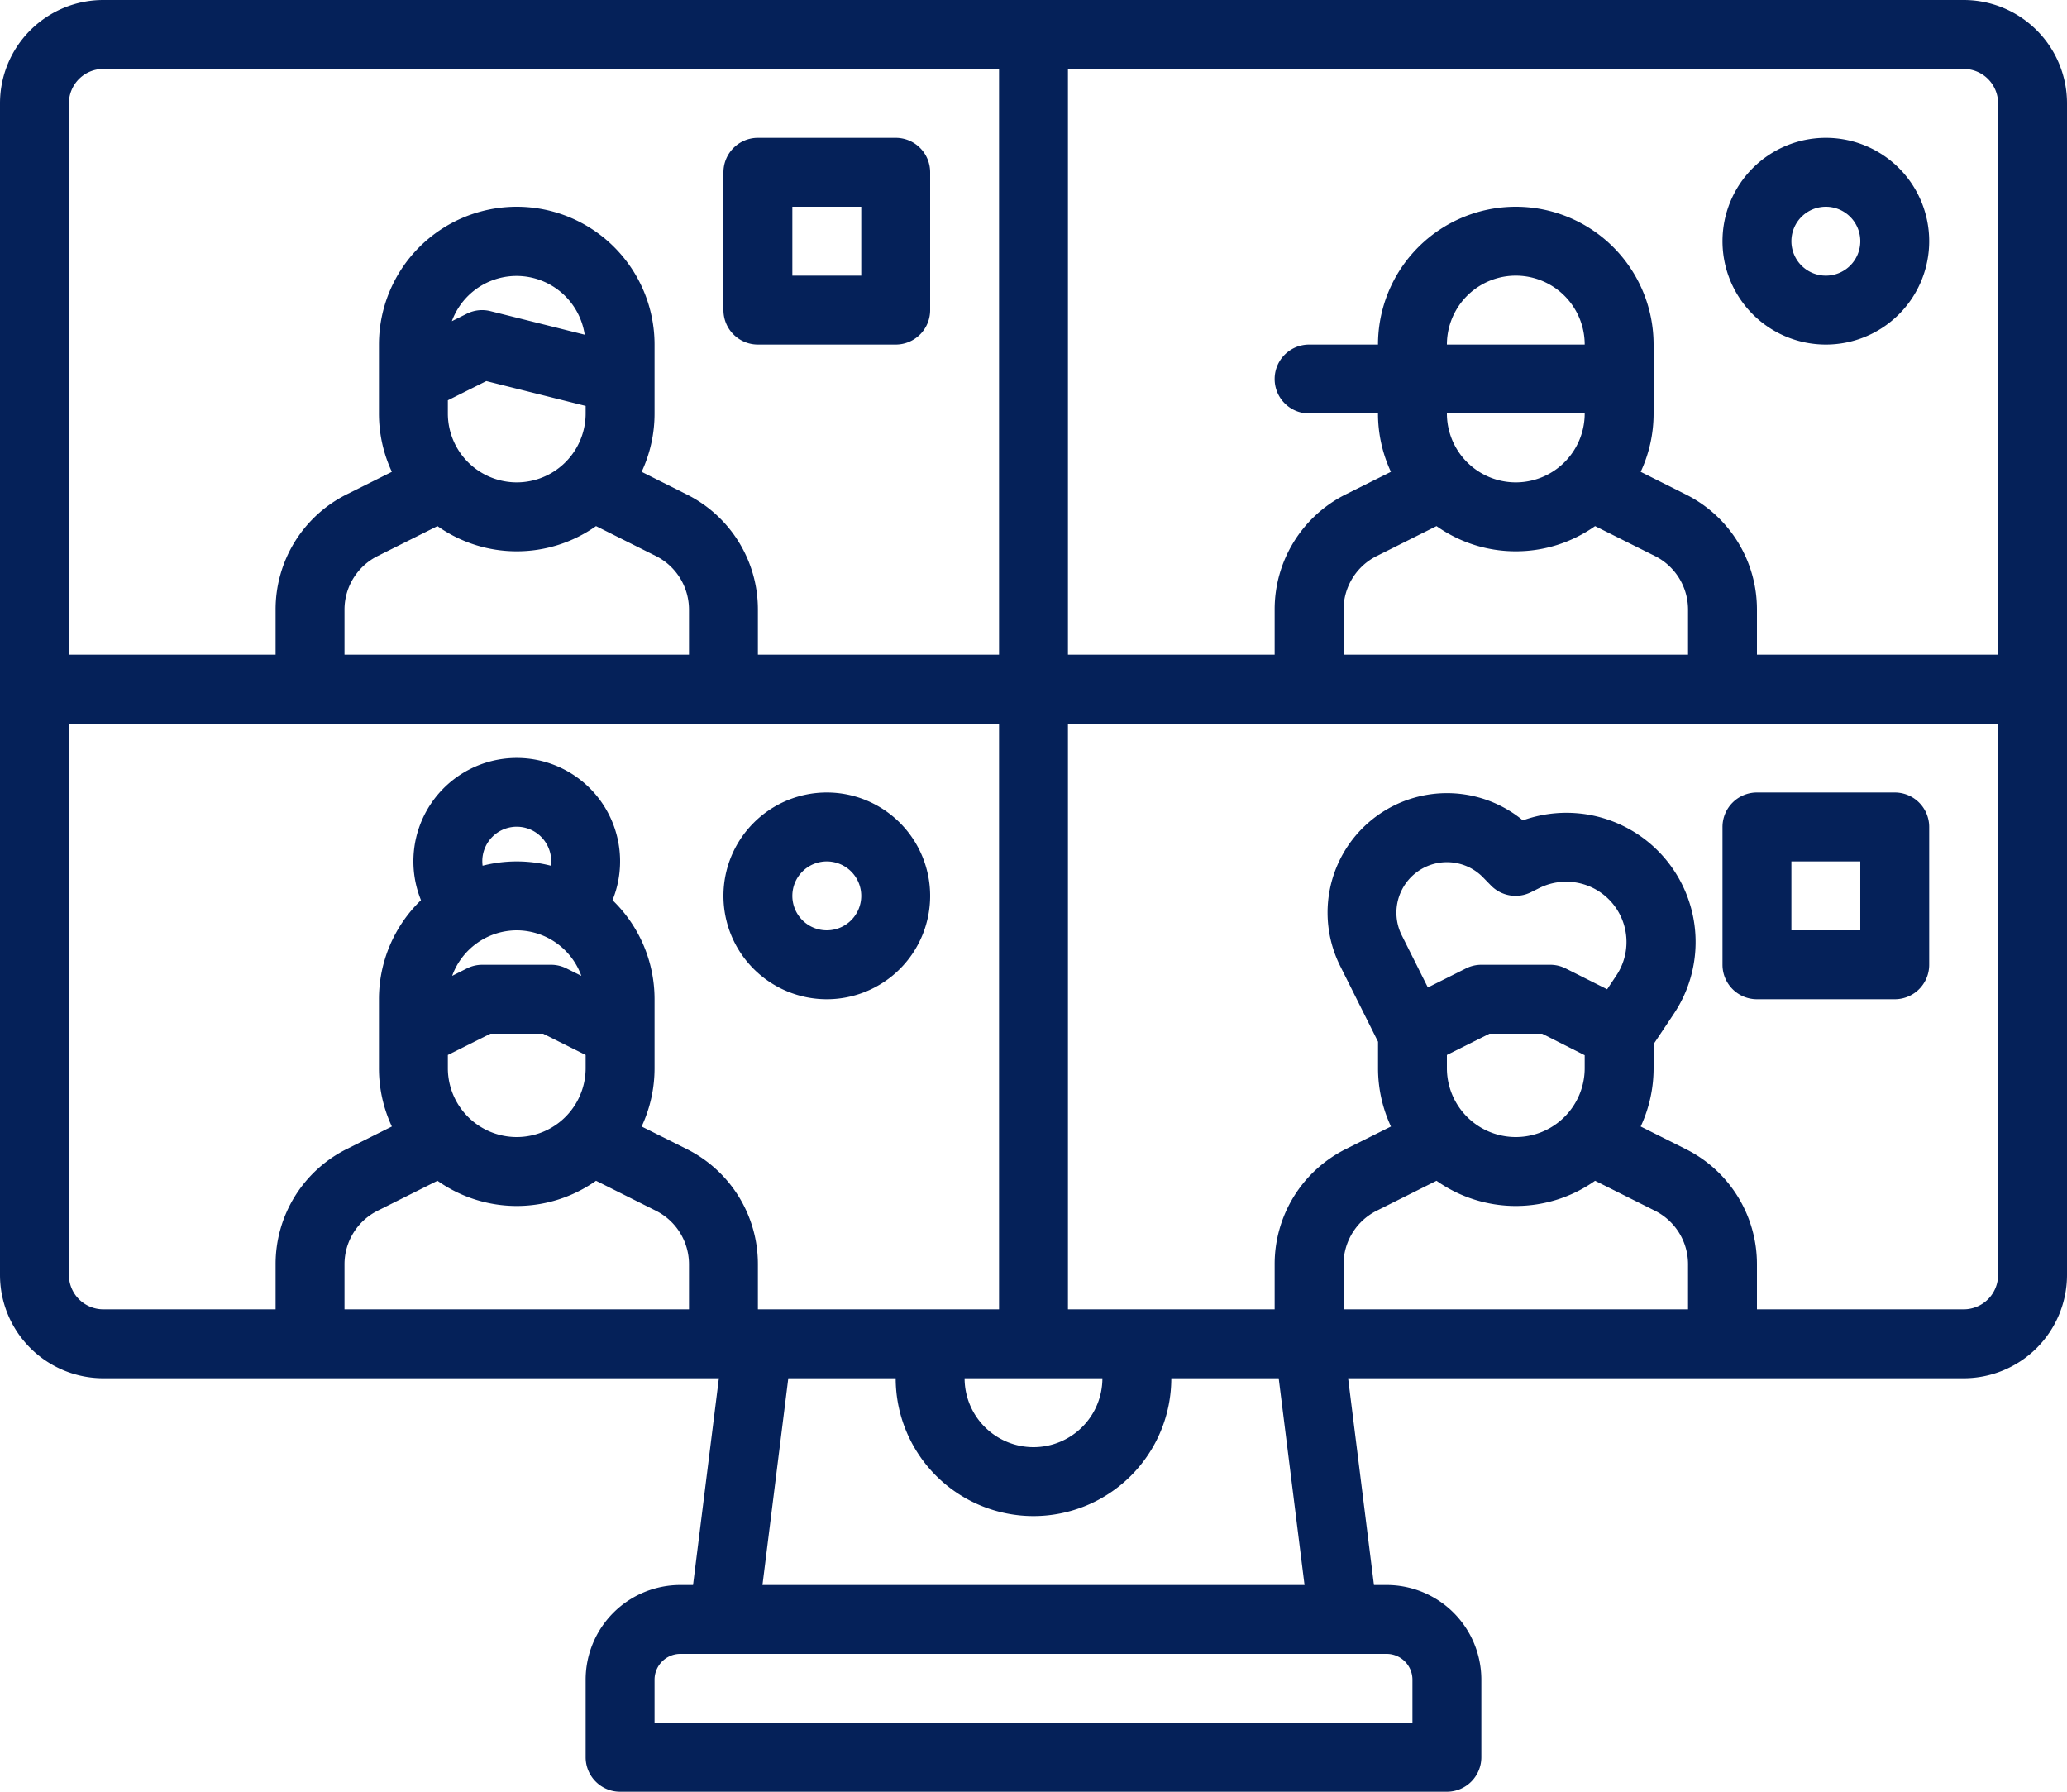
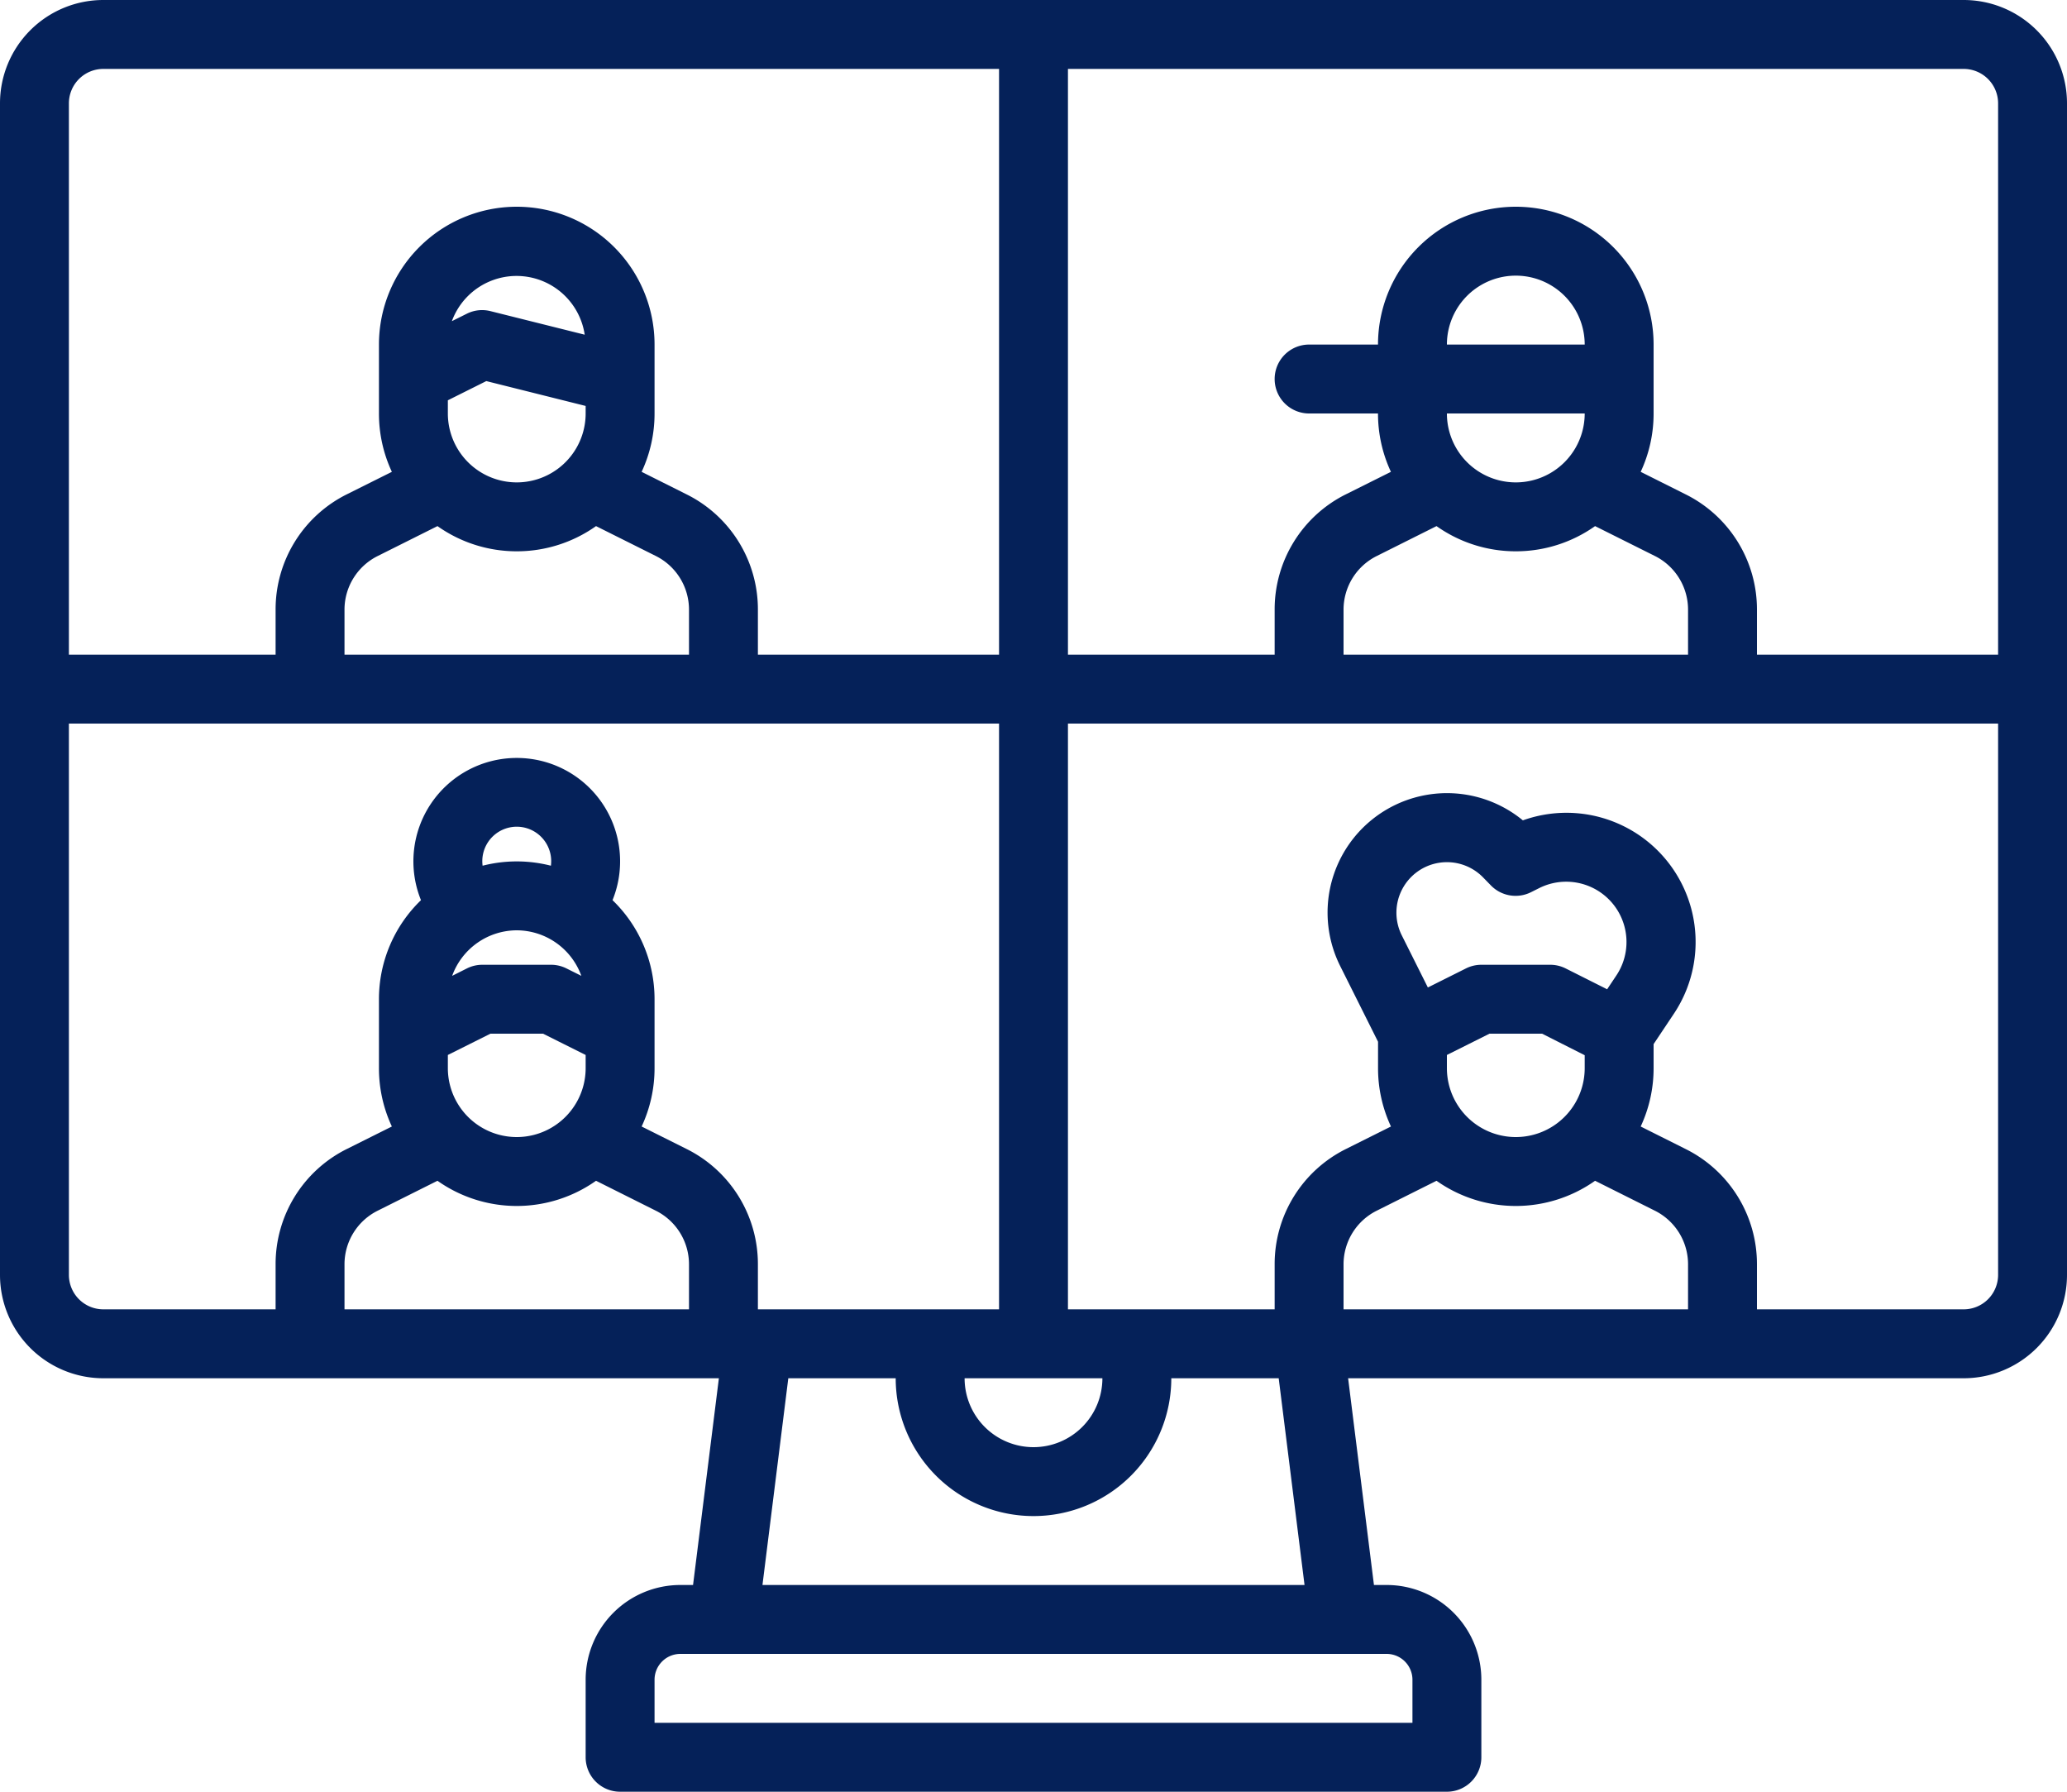
<svg xmlns="http://www.w3.org/2000/svg" viewBox="0 0 480 416">
  <title>online-meetings</title>
  <path d="M186.23,48H40A24,24,0,0,0,16,72V344a24,24,0,0,0,24,24H182.94l-6,48H174a22,22,0,0,0-22,22v18a8,8,0,0,0,8,8H352a8,8,0,0,0,8-8V438a22,22,0,0,0-22-22h-2.94l-6-48H472a24,24,0,0,0,24-24V72a24,24,0,0,0-24-24H186.23ZM256,384a16,16,0,0,1-16-16h32A16,16,0,0,1,256,384Zm32-16h24.94l6,48H193.06l6-48H224a32,32,0,0,0,64,0ZM248,78.94V200H192V189.6a29.83,29.83,0,0,0-16.58-26.83L165,157.55A31.9,31.9,0,0,0,168,144V128a32,32,0,0,0-64,0v16a31.9,31.9,0,0,0,3,13.55l-10.44,5.21A29.84,29.84,0,0,0,80,189.6V200H32V72a8,8,0,0,1,8-8H248ZM128.93,136.48,152,142.25V144a16,16,0,0,1-32,0v-3.06Zm-8-13.91a16,16,0,0,1,30.85,3.14l-21.88-5.47a7.94,7.94,0,0,0-5.52.61ZM136,176a31.79,31.79,0,0,0,18.41-5.85l13.85,6.92A13.93,13.93,0,0,1,176,189.6V200H96V189.6a13.91,13.91,0,0,1,7.74-12.52l13.85-6.93A31.79,31.79,0,0,0,136,176Zm40,176H96V341.6a13.91,13.91,0,0,1,7.74-12.52l13.85-6.93a31.89,31.89,0,0,0,36.82,0l13.85,6.93A13.91,13.91,0,0,1,176,341.6Zm-40-88a16,16,0,0,1,15,10.57l-3.45-1.72A8,8,0,0,0,144,272H128a8,8,0,0,0-3.58.85L121,274.57A16,16,0,0,1,136,264Zm-8-16a8,8,0,1,1,15.93,1,32,32,0,0,0-15.86,0A8.4,8.4,0,0,1,128,248Zm1.89,40h12.22l9.89,4.94V296a16,16,0,0,1-32,0v-3.06Zm45.53,26.76L165,309.55A31.9,31.9,0,0,0,168,296V280a31.92,31.92,0,0,0-9.76-23,24,24,0,1,0-44.48,0A31.92,31.92,0,0,0,104,280v16a31.9,31.9,0,0,0,3,13.55l-10.44,5.21A29.84,29.84,0,0,0,80,341.6V352H40a8,8,0,0,1-8-8V216H248V352H192V341.6A29.84,29.84,0,0,0,175.42,314.76ZM338,432a6,6,0,0,1,6,6v10H168V438a6,6,0,0,1,6-6Zm70-80H328V341.6a13.91,13.91,0,0,1,7.74-12.52l13.85-6.93a31.89,31.89,0,0,0,36.82,0l13.85,6.93A13.91,13.91,0,0,1,408,341.6Zm-28.42-79.15A8,8,0,0,0,376,272H360a8,8,0,0,0-3.58.85l-8.84,4.42-6.07-12.13a11.73,11.73,0,0,1,18.78-13.54l2,2.05a8,8,0,0,0,9.24,1.5l1.8-.9a14,14,0,0,1,17.95,20.34l-2.07,3.1ZM384,293V296a16,16,0,0,1-32,0v-3.06l9.89-4.94h12.22ZM480,344a8,8,0,0,1-8,8H424V341.6a29.83,29.83,0,0,0-16.58-26.83L397,309.55A31.9,31.9,0,0,0,400,296v-5.58l4.64-6.95a30,30,0,0,0-35-45,27.73,27.73,0,0,0-42.43,33.8l8.8,17.6V296a31.9,31.9,0,0,0,3,13.55l-10.43,5.21A29.84,29.84,0,0,0,312,341.6V352H264V216H480ZM384,144a16,16,0,0,1-32,0Zm-32-16a16,16,0,0,1,32,0Zm16,48a31.79,31.79,0,0,0,18.41-5.85l13.85,6.92A13.93,13.93,0,0,1,408,189.6V200H328V189.6a13.91,13.91,0,0,1,7.74-12.52l13.85-6.93A31.79,31.79,0,0,0,368,176ZM264,64H472a8,8,0,0,1,8,8V200H424V189.6a29.83,29.83,0,0,0-16.58-26.83L397,157.55A31.9,31.9,0,0,0,400,144V128a32,32,0,0,0-64,0H320a8,8,0,0,0,0,16h16a31.9,31.9,0,0,0,3,13.55l-10.44,5.21A29.84,29.84,0,0,0,312,189.6V200H264V64Z" transform="translate(-16 -48)" style="fill:#052159" />
-   <path d="M192,128h32a8,8,0,0,0,8-8V88a8,8,0,0,0-8-8H192a8,8,0,0,0-8,8v32A8,8,0,0,0,192,128Zm8-32h16v16H200Z" transform="translate(-16 -48)" style="fill:#052159" />
-   <path d="M416,272a8,8,0,0,0,8,8h32a8,8,0,0,0,8-8V240a8,8,0,0,0-8-8H424a8,8,0,0,0-8,8Zm16-24h16v16H432Z" transform="translate(-16 -48)" style="fill:#052159" />
-   <path d="M208,280a24,24,0,1,0-24-24A24,24,0,0,0,208,280Zm0-32a8,8,0,1,1-8,8A8,8,0,0,1,208,248Z" transform="translate(-16 -48)" style="fill:#052159" />
-   <path d="M440,80a24,24,0,1,0,24,24A24,24,0,0,0,440,80Zm0,32a8,8,0,1,1,8-8A8,8,0,0,1,440,112Z" transform="translate(-16 -48)" style="fill:#052159" />
</svg>